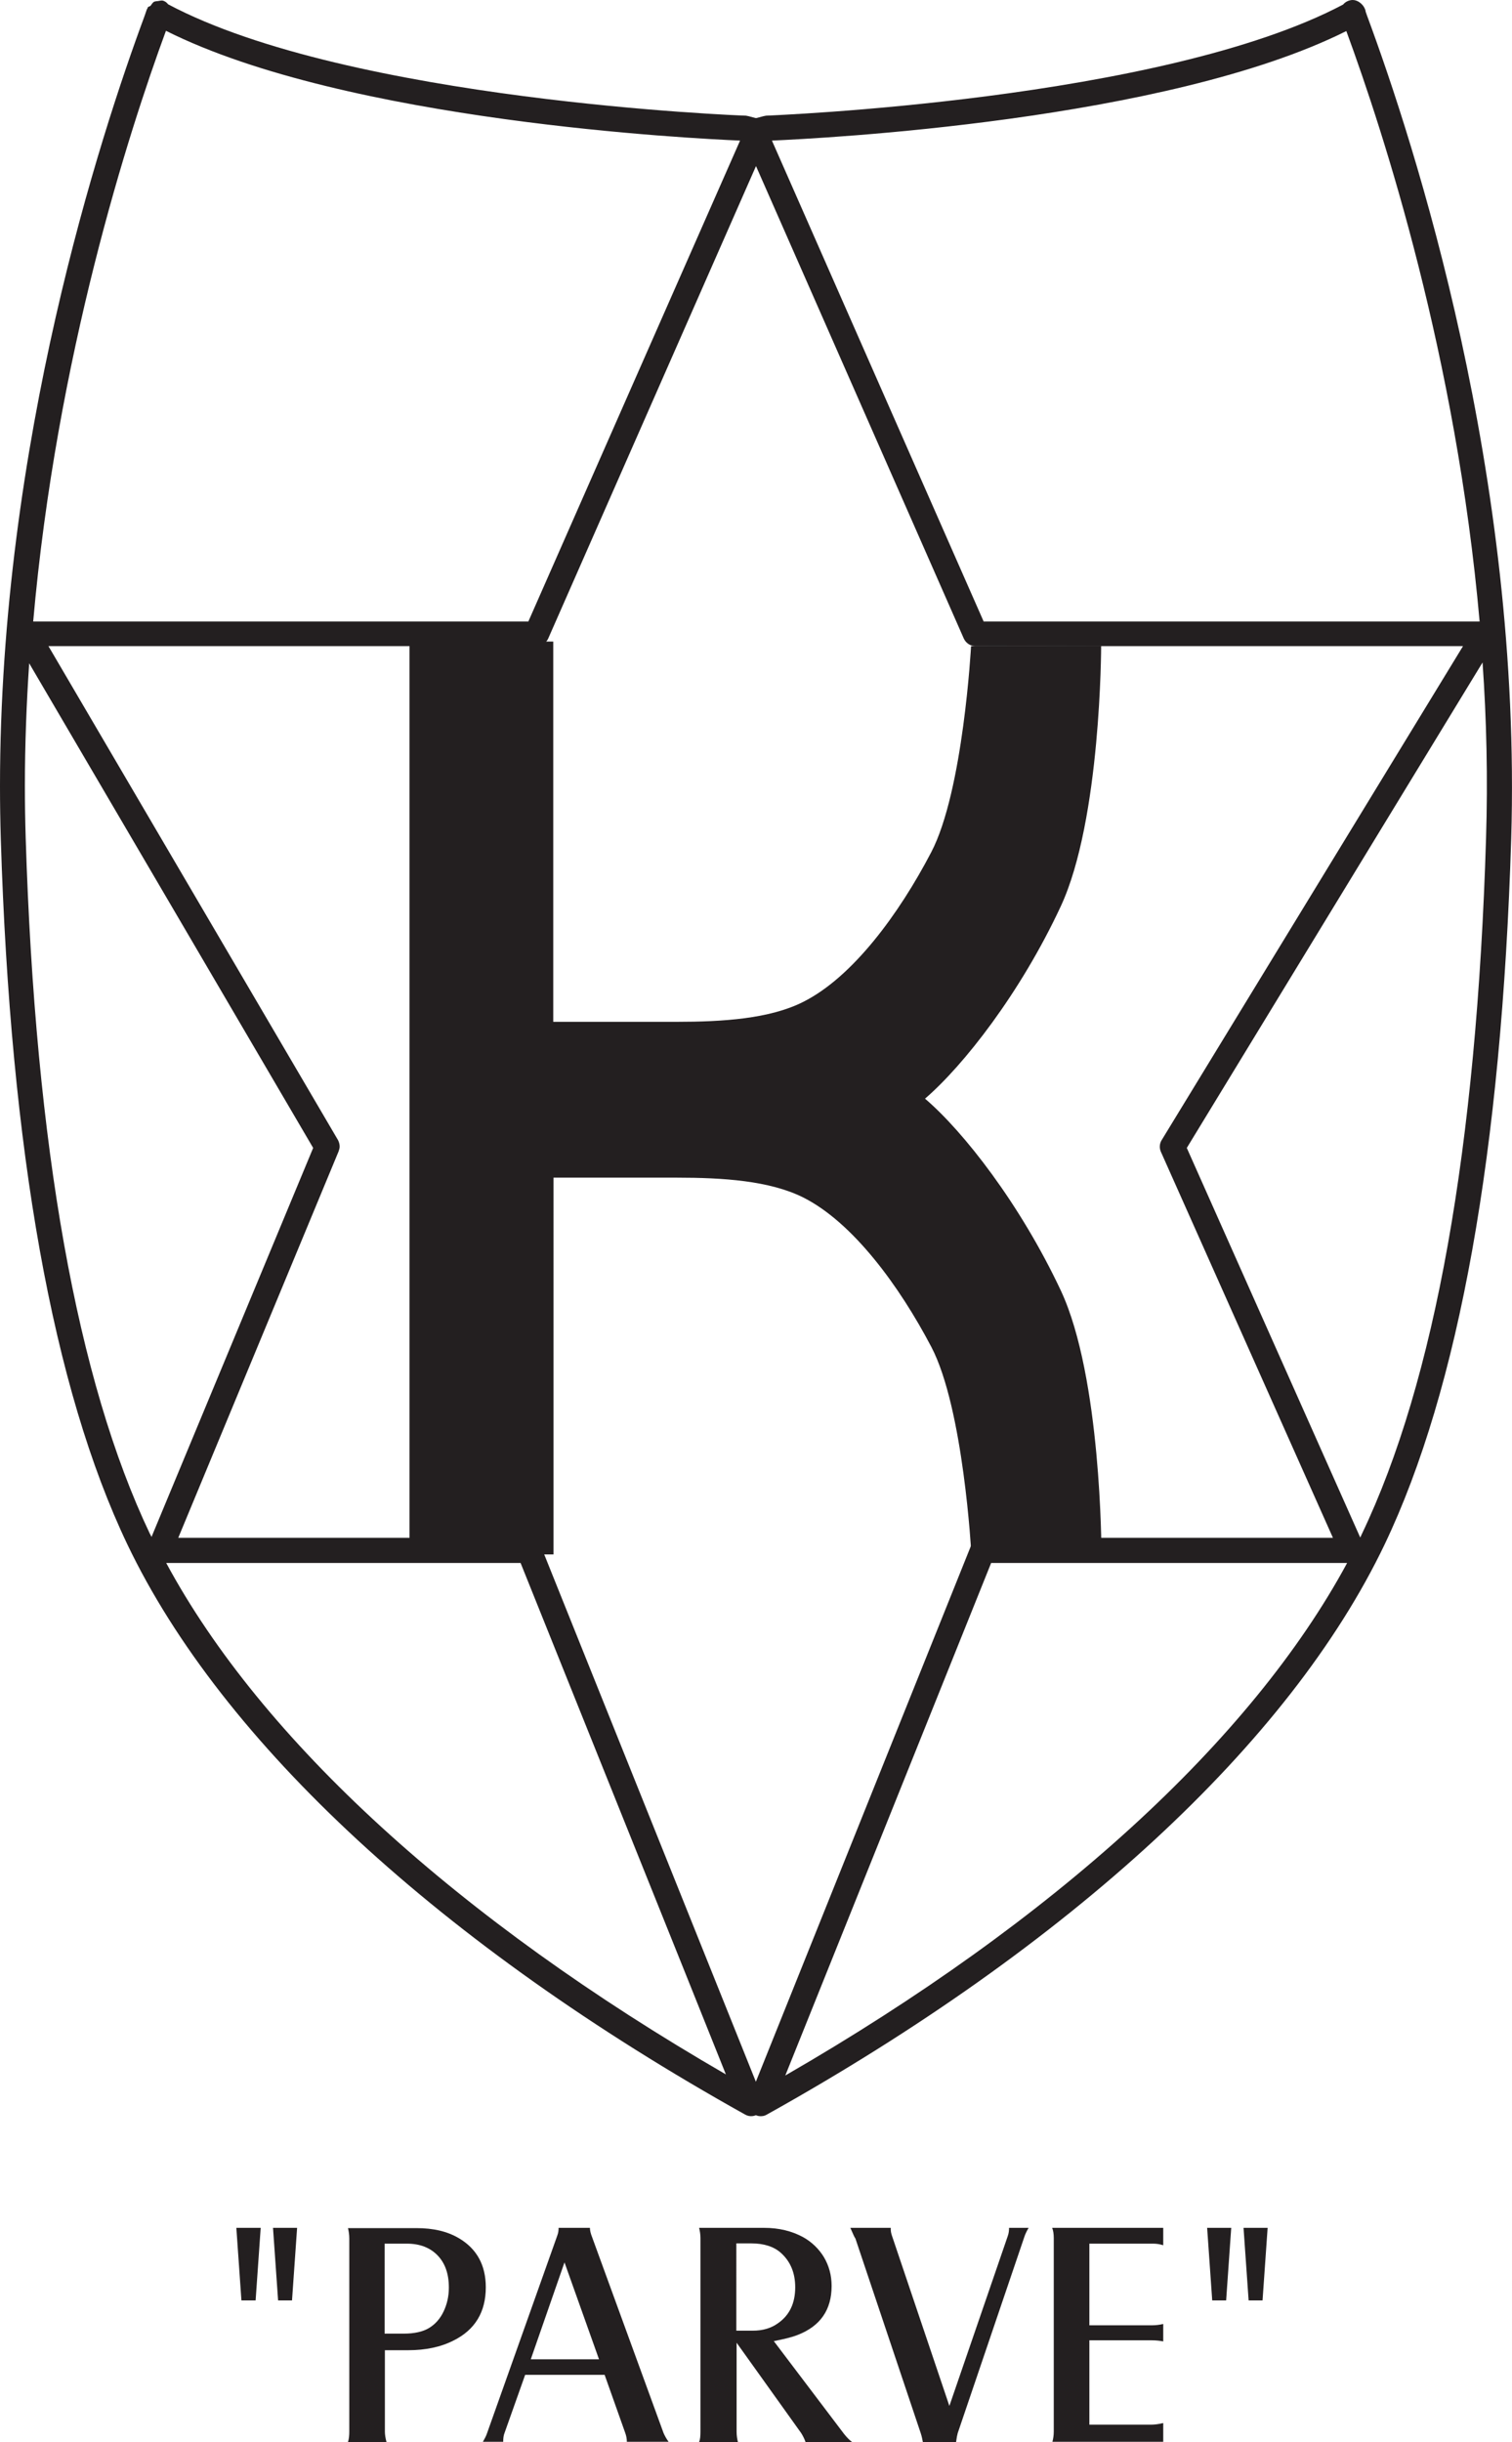
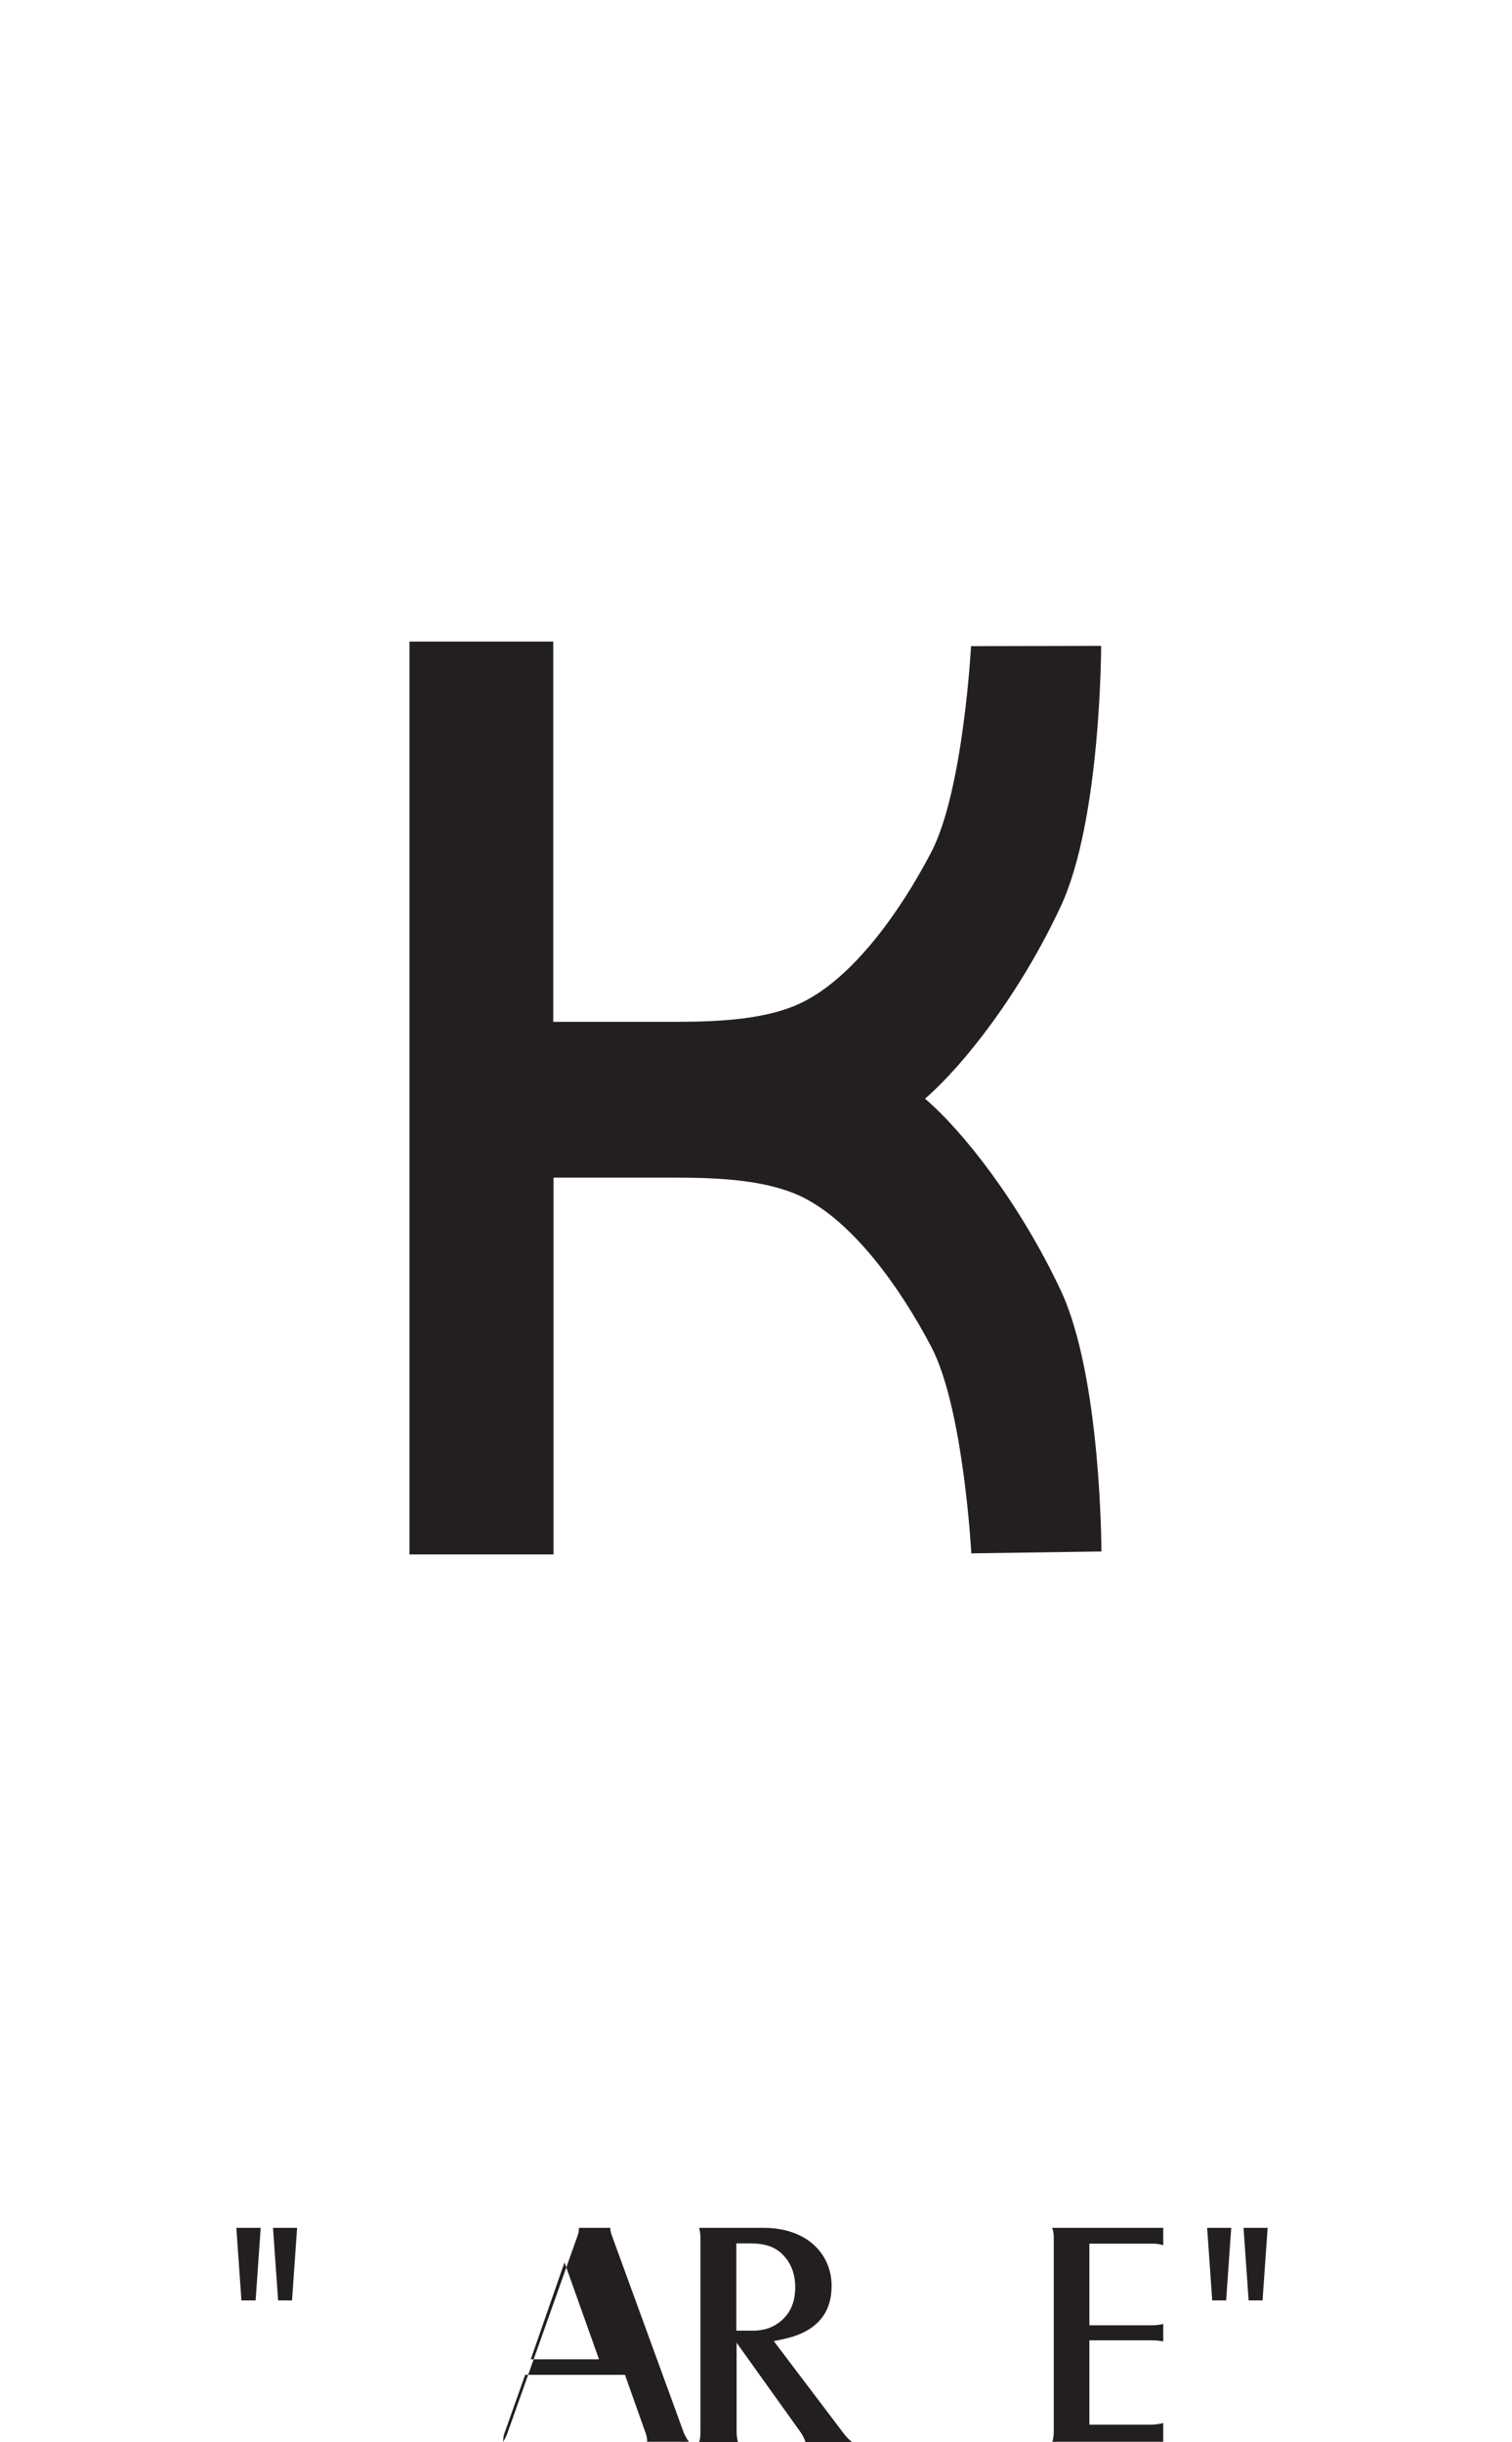
<svg xmlns="http://www.w3.org/2000/svg" version="1.1" id="Layer_1" x="0px" y="0px" viewBox="0 0 56.49 91.2" style="enable-background:new 0 0 56.49 91.2;" xml:space="preserve">
  <style type="text/css"> .st0{fill:#231F20;} </style>
-   <path class="st0" d="M5.9,0.04c-0.04,0-0.09,0.01-0.13,0.02c-0.07,0.03-0.1,0.1-0.14,0.15C5.59,0.25,5.54,0.24,5.52,0.28 C5.51,0.3,5.51,0.32,5.5,0.33c0,0,0,0-0.01,0.01L5.4,0.6C3.74,5.08,0,16.56,0,29.36c0,0.65,0.01,1.31,0.03,1.97 c0.36,11.66,1.95,20.53,4.73,26.35c3.54,7.4,11.73,14.96,23.08,21.29c0.17,0.1,0.39,0.07,0.54-0.06c0.15-0.13,0.2-0.34,0.12-0.52 l-8.3-20.67c-0.07-0.18-0.24-0.29-0.43-0.29c0,0-11.85,0-13.11,0c0.49-1.18,5.99-14.43,5.99-14.43c0.02-0.06,0.04-0.12,0.04-0.18 c0-0.08-0.02-0.16-0.06-0.24c0,0-10.06-17.15-10.82-18.45c1.49,0,18.24,0,18.24,0c0.18,0,0.35-0.11,0.43-0.28L28.73,5.1 c0.03-0.06,0.04-0.12,0.04-0.19c0-0.07-0.02-0.14-0.05-0.2c-0.06-0.12-0.17-0.21-0.3-0.25l-0.45-0.12c-0.03-0.01-0.07-0.01-0.1-0.02 C27.73,4.32,13.05,3.76,6.28,0.16C6.24,0.11,6.2,0.07,6.13,0.04C6.05,0,5.98,0.03,5.9,0.04z M6.2,1.15 c6.76,3.39,19.77,4.03,21.45,4.1c-0.43,0.98-7.68,17.43-7.91,17.96c-0.58,0-18.02,0-18.5,0C2.11,13.33,4.8,4.95,6.2,1.15z M5.6,57.28C2.88,51.57,1.32,42.83,0.96,31.3c-0.02-0.65-0.03-1.3-0.03-1.95c0-1.55,0.06-3.08,0.16-4.58 C2,26.32,11.48,42.49,11.7,42.87c-0.17,0.41-5.78,13.9-6.04,14.53C5.65,57.36,5.62,57.32,5.6,57.28z M19.45,58.37 c0.21,0.53,6.79,16.89,7.67,19.1C17.12,71.69,9.78,64.99,6.21,58.37C6.68,58.37,18.86,58.37,19.45,58.37z" />
-   <path class="st0" d="M28.42,79.03c-0.11,0-0.22-0.04-0.31-0.12c-0.15-0.13-0.2-0.34-0.13-0.52l8.3-20.67 c0.07-0.18,0.24-0.29,0.43-0.29h13.09l-6.43-14.42c-0.06-0.14-0.05-0.3,0.03-0.43l11.26-18.45H36.44c-0.18,0-0.35-0.11-0.43-0.28 L27.76,5.1c-0.06-0.12-0.05-0.27,0.01-0.39c0.06-0.12,0.17-0.21,0.3-0.25l0.45-0.12c0.03-0.01,0.07-0.01,0.1-0.02 c0.15-0.01,14.77-0.56,21.56-4.15C50.26,0.07,50.4,0,50.54,0c0.18,0,0.36,0.14,0.44,0.3c0.02,0.04,0.04,0.09,0.04,0.13l0.06,0.17 c1.75,4.72,5.79,17.15,5.38,30.73c-0.36,11.66-1.95,20.53-4.73,26.35c-3.54,7.4-11.73,14.96-23.08,21.29 C28.57,79.02,28.49,79.03,28.42,79.03z M37.03,58.37l-7.69,19.14C39.38,71.72,46.75,65,50.33,58.37H37.03z M44.34,42.87l6.48,14.55 c0.02-0.04,0.04-0.09,0.06-0.13c2.73-5.71,4.29-14.45,4.64-25.98c0.07-2.23,0.02-4.43-0.13-6.57L44.34,42.87z M36.75,23.21h18.53 c-0.87-9.86-3.57-18.22-4.98-22.05c-6.72,3.36-19.64,4.01-21.46,4.09L36.75,23.21z" />
  <path class="st0" d="M34.56,41.03c1.44-1.24,3.56-3.94,5.07-7.18c1.51-3.24,1.51-9.73,1.51-9.73l-4.86,0.01c0,0-0.29,5.41-1.49,7.7 c-1.2,2.3-2.94,4.67-4.79,5.59c-1.25,0.63-3.01,0.74-4.72,0.74c-1.27,0-3.54,0-4.61,0V23.96H15.3v34.09h5.38V43.98 c1.07,0,3.33,0,4.61,0c1.71,0,3.46,0.11,4.72,0.74c1.85,0.93,3.59,3.3,4.79,5.59c1.2,2.3,1.49,7.7,1.49,7.7l4.86-0.07 c0,0,0-6.49-1.51-9.73C38.12,44.97,36,42.26,34.56,41.03z" />
  <g>
    <path class="st0" d="M9.74,83.2l-0.19,2.71H9.02L8.83,83.2H9.74z M11.1,83.2l-0.19,2.71h-0.52l-0.19-2.71H11.1z" />
-     <path class="st0" d="M14.38,87.76v3.05c0,0.11,0.02,0.24,0.06,0.39H13c0.04-0.12,0.05-0.25,0.05-0.39V83.6 c0-0.14-0.02-0.28-0.05-0.39h2.56c0.63,0,1.15,0.12,1.59,0.38c0.66,0.39,1,1,1,1.83c0,0.92-0.4,1.59-1.21,1.99 c-0.47,0.24-1.04,0.36-1.69,0.36H14.38z M14.38,87.15h0.71c0.39,0,0.71-0.07,0.94-0.21c0.23-0.14,0.41-0.34,0.54-0.61 c0.13-0.27,0.2-0.57,0.2-0.9c0-0.51-0.14-0.91-0.42-1.2c-0.28-0.29-0.66-0.44-1.15-0.44h-0.83V87.15z" />
-     <path class="st0" d="M19.62,88.69l-0.77,2.17c-0.04,0.1-0.05,0.21-0.05,0.33h-0.76c0.07-0.12,0.13-0.23,0.16-0.33l2.62-7.37 c0.04-0.1,0.05-0.2,0.05-0.29h1.17c0,0.08,0.02,0.17,0.05,0.26l2.7,7.4c0.04,0.09,0.1,0.21,0.19,0.33h-1.56 c0-0.11-0.02-0.22-0.06-0.33l-0.77-2.17H19.62z M19.83,88.11h2.55l-1.29-3.62L19.83,88.11z" />
+     <path class="st0" d="M19.62,88.69l-0.77,2.17c-0.04,0.1-0.05,0.21-0.05,0.33c0.07-0.12,0.13-0.23,0.16-0.33l2.62-7.37 c0.04-0.1,0.05-0.2,0.05-0.29h1.17c0,0.08,0.02,0.17,0.05,0.26l2.7,7.4c0.04,0.09,0.1,0.21,0.19,0.33h-1.56 c0-0.11-0.02-0.22-0.06-0.33l-0.77-2.17H19.62z M19.83,88.11h2.55l-1.29-3.62L19.83,88.11z" />
    <path class="st0" d="M27.52,87.49v3.32c0,0.14,0.02,0.27,0.05,0.39h-1.45c0.04-0.1,0.05-0.23,0.05-0.39v-7.23 c0-0.13-0.02-0.26-0.05-0.38h2.43c0.55,0,1.04,0.12,1.46,0.35c0.32,0.18,0.58,0.43,0.77,0.74c0.19,0.32,0.29,0.68,0.29,1.08 c0,0.89-0.42,1.5-1.27,1.83c-0.23,0.09-0.53,0.16-0.89,0.23l2.62,3.46c0.11,0.14,0.22,0.25,0.32,0.32h-1.75 c-0.04-0.12-0.1-0.24-0.17-0.35L27.52,87.49z M27.51,87.04h0.62c0.36,0,0.68-0.09,0.94-0.28c0.43-0.3,0.64-0.75,0.64-1.34 c0-0.54-0.18-0.97-0.54-1.29c-0.26-0.23-0.63-0.35-1.1-0.35h-0.56V87.04z" />
-     <path class="st0" d="M31.77,83.2h1.51c0,0.03,0,0.05,0,0.07c0,0.07,0.02,0.16,0.06,0.27l2.13,6.31l2.18-6.34 c0.04-0.11,0.05-0.21,0.05-0.31h0.73c-0.07,0.12-0.13,0.24-0.16,0.34l-2.49,7.33c-0.02,0.07-0.04,0.18-0.06,0.33h-1.24 c-0.02-0.1-0.04-0.21-0.08-0.33l-2.44-7.27C31.91,83.53,31.86,83.4,31.77,83.2z" />
    <path class="st0" d="M39.31,83.2h4.15v0.65c-0.12-0.04-0.25-0.06-0.38-0.06H40.7v3.05h2.32c0.17,0,0.31-0.02,0.44-0.05v0.65 c-0.11-0.02-0.25-0.04-0.43-0.04H40.7v3.15h2.31c0.13,0,0.28-0.02,0.45-0.06v0.7h-4.14c0.03-0.12,0.05-0.24,0.05-0.38v-7.23 C39.37,83.43,39.35,83.3,39.31,83.2z" />
    <path class="st0" d="M46,83.2l-0.19,2.71h-0.52l-0.19-2.71H46z M47.36,83.2l-0.19,2.71h-0.52l-0.19-2.71H47.36z" />
  </g>
</svg>